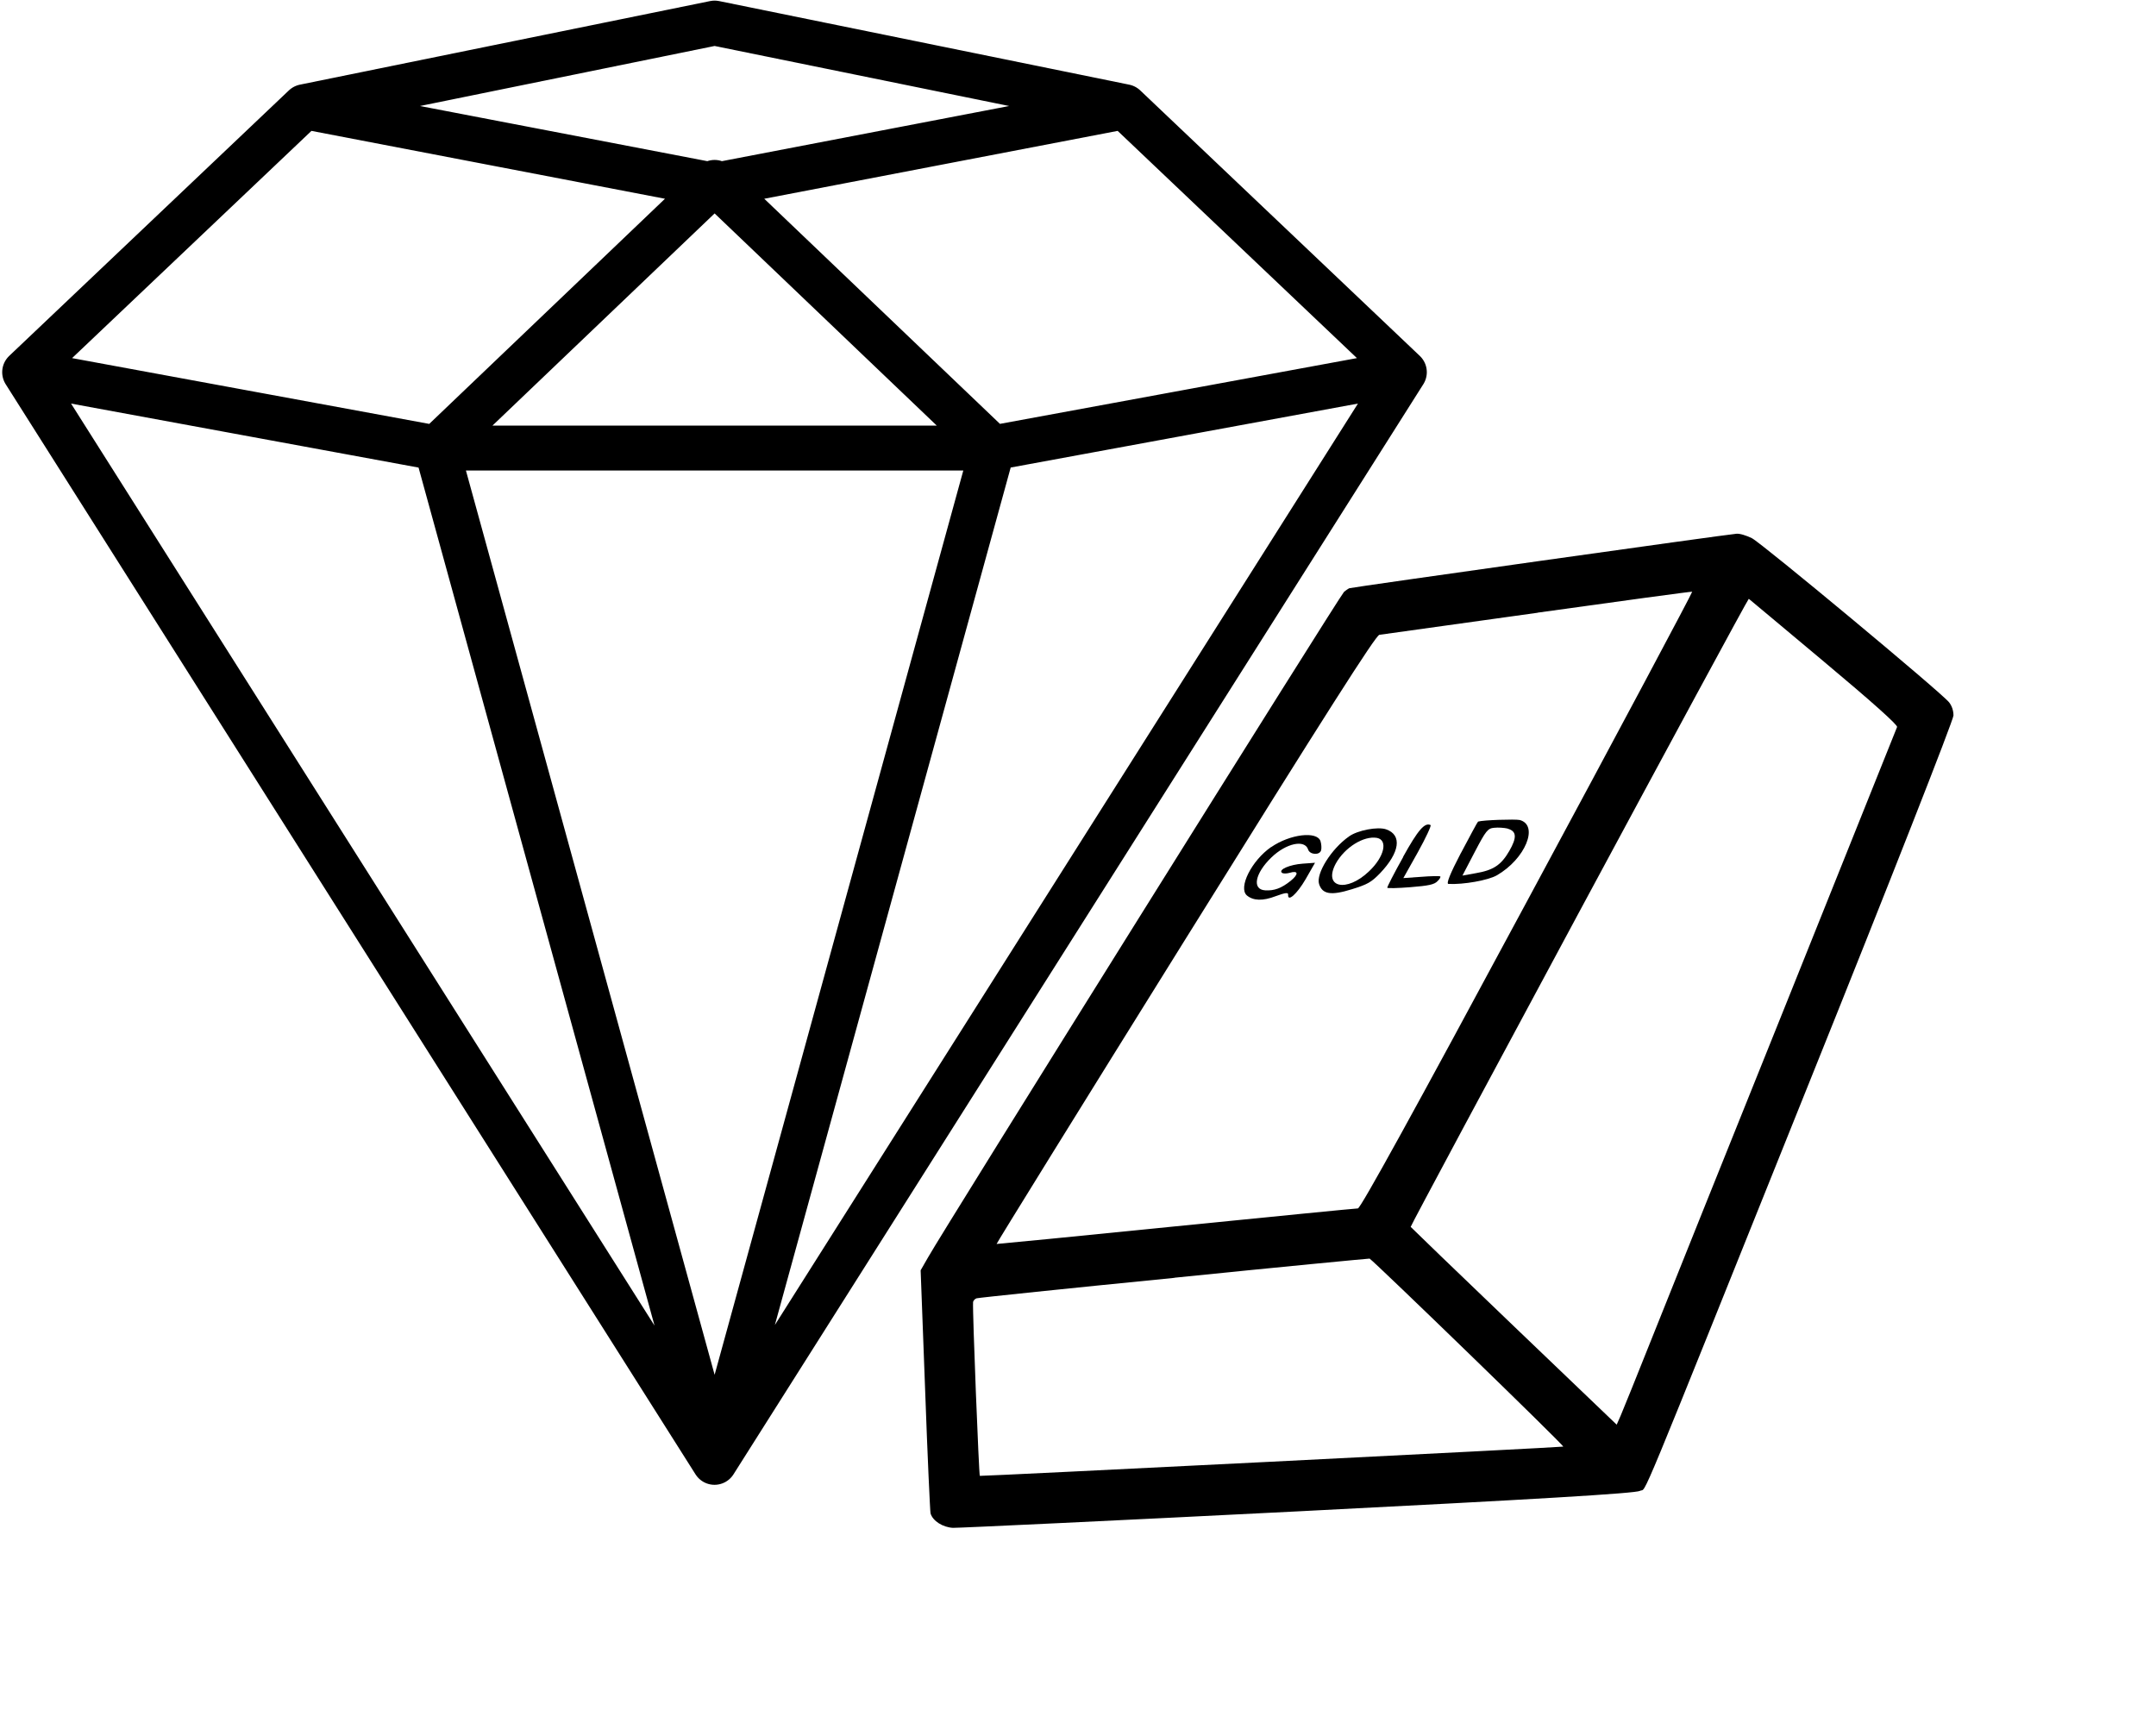
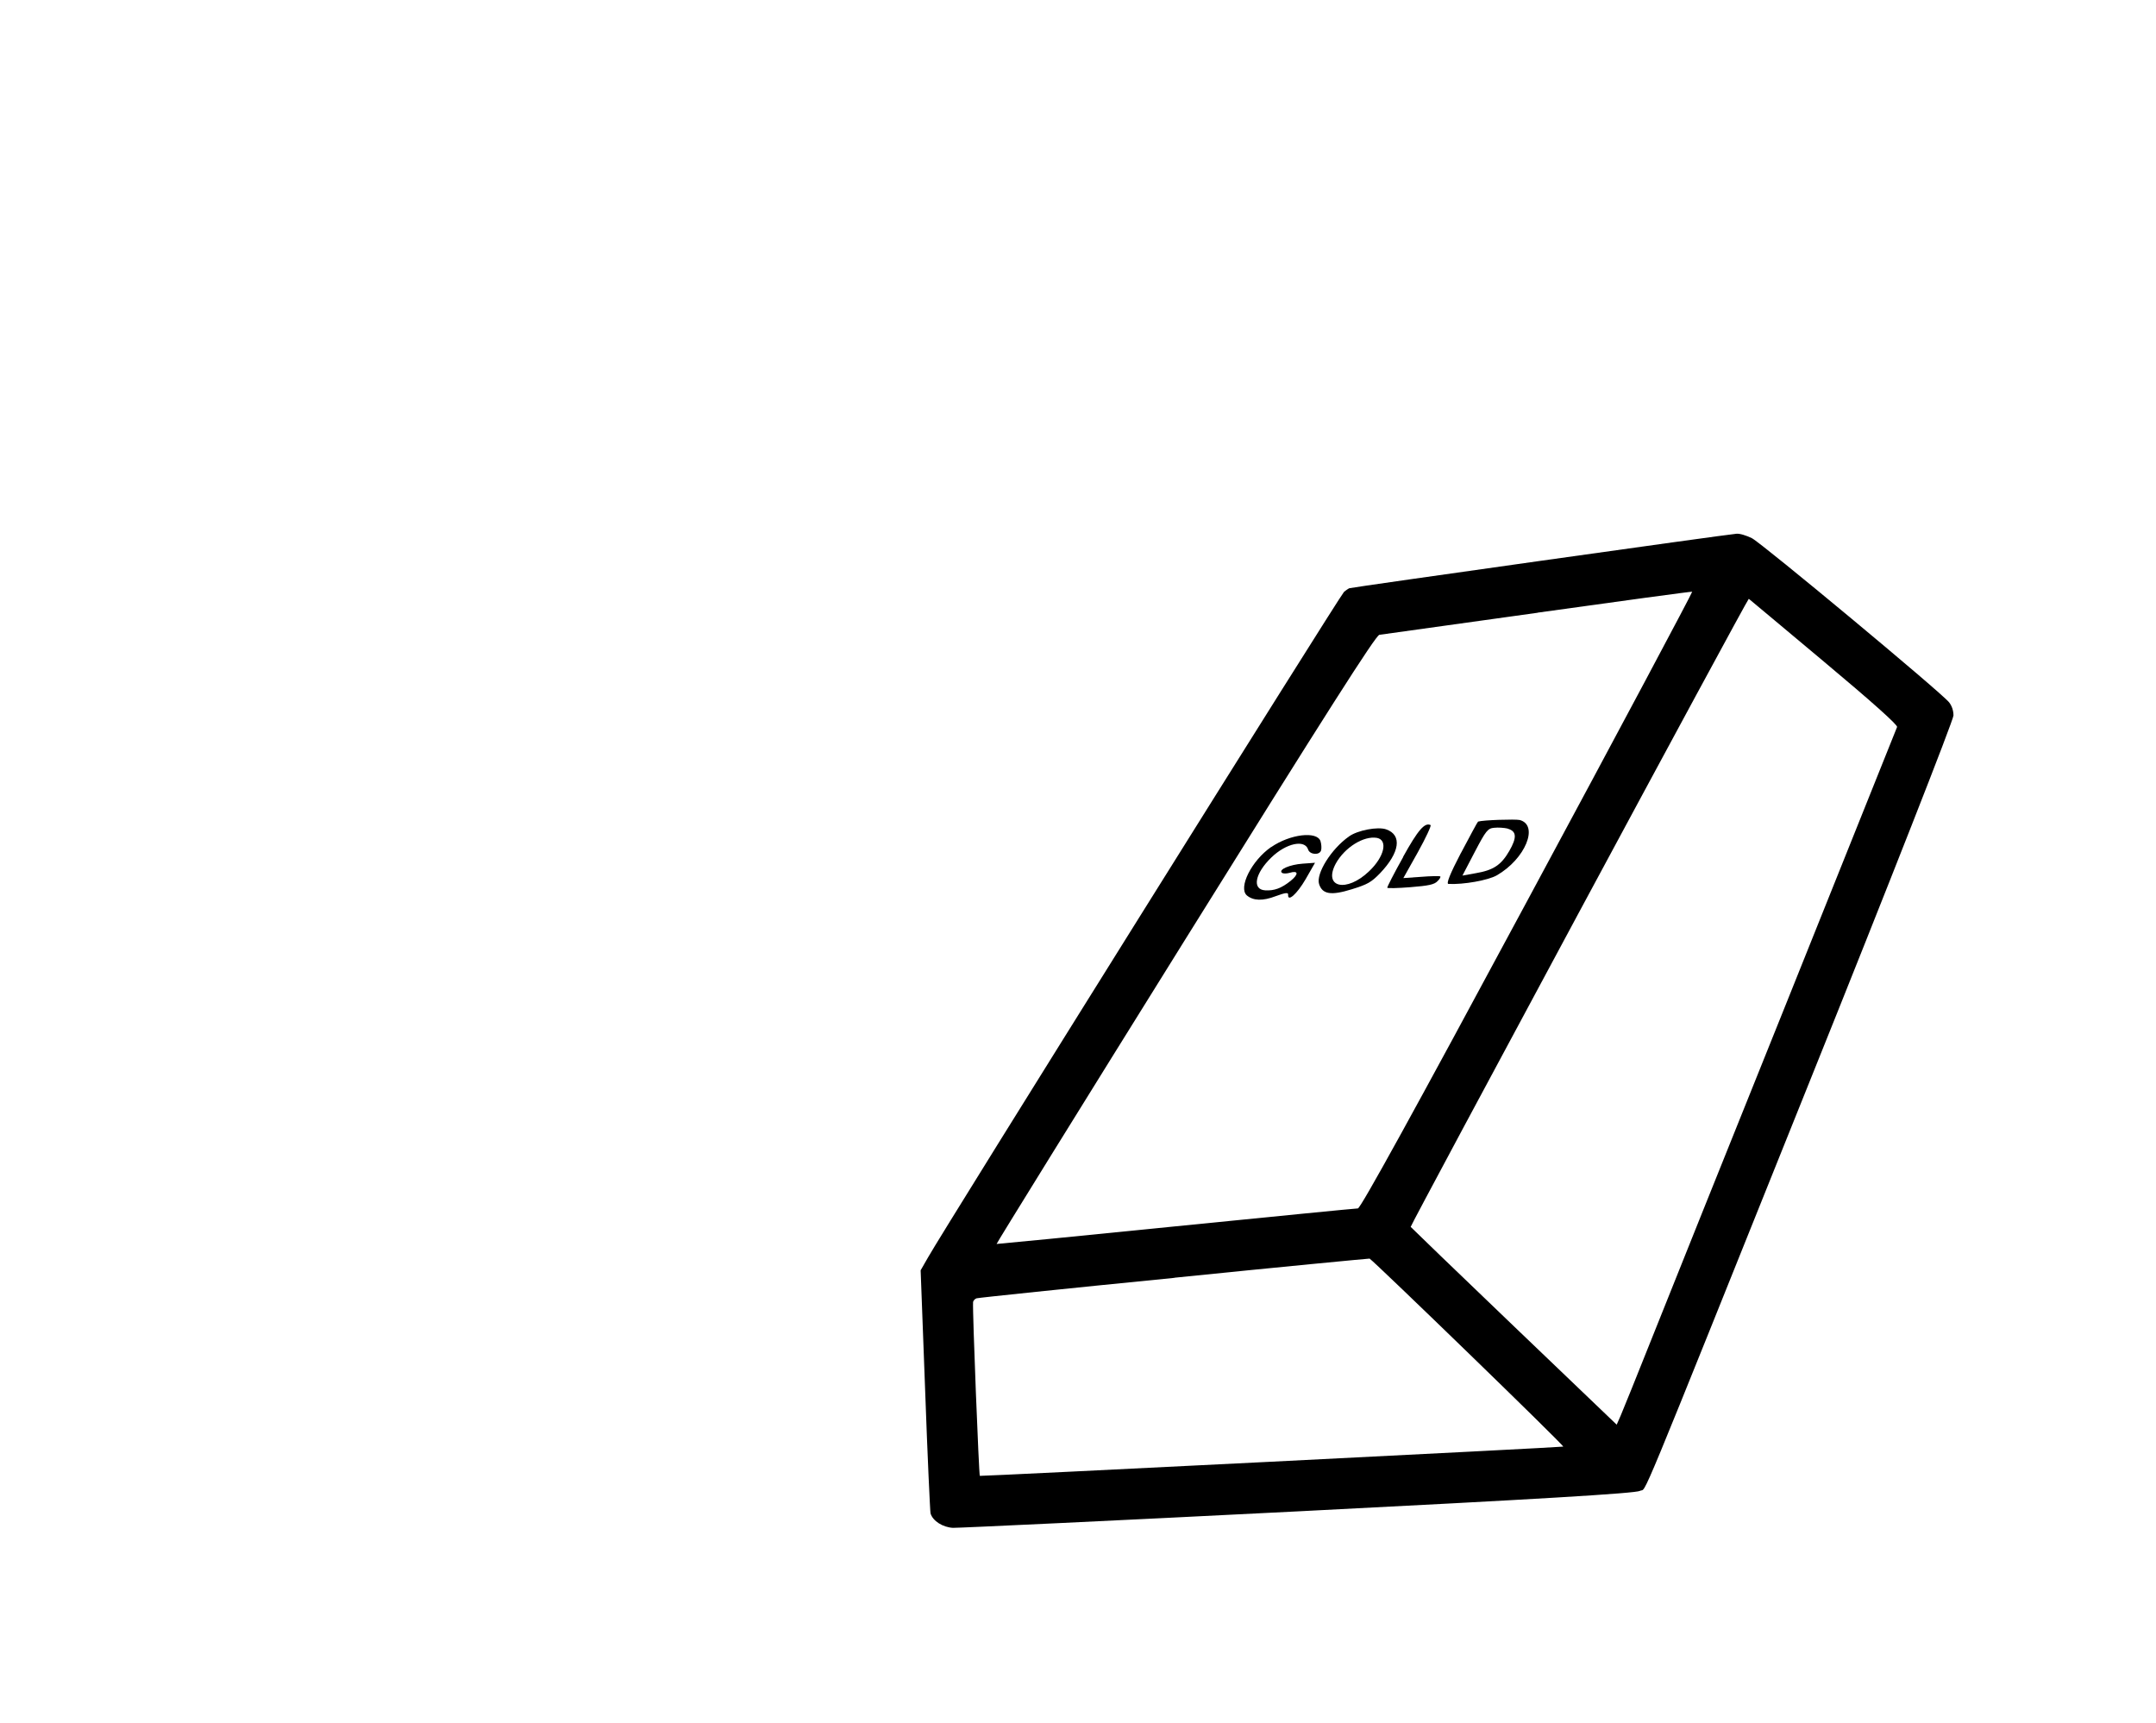
<svg xmlns="http://www.w3.org/2000/svg" id="Capa_2" viewBox="0 0 191.61 153.1">
  <defs>
    <style>.cls-1{clip-path:url(#clippath-20);}.cls-2{clip-path:url(#clippath-11);}.cls-3{clip-path:url(#clippath-16);}.cls-4{clip-path:url(#clippath-2);}.cls-5{clip-path:url(#clippath-13);}.cls-6{clip-path:url(#clippath-15);}.cls-7{clip-path:url(#clippath-6);}.cls-8{clip-path:url(#clippath-7);}.cls-9{clip-path:url(#clippath-1);}.cls-10{clip-path:url(#clippath-4);}.cls-11{clip-path:url(#clippath-12);}.cls-12{stroke:#000;stroke-linecap:round;stroke-linejoin:round;stroke-width:3.99px;}.cls-12,.cls-13{fill:none;}.cls-14{clip-path:url(#clippath-9);}.cls-15{clip-path:url(#clippath);}.cls-16{clip-path:url(#clippath-19);}.cls-17{clip-path:url(#clippath-3);}.cls-18{clip-path:url(#clippath-8);}.cls-19{clip-path:url(#clippath-18);}.cls-20{clip-path:url(#clippath-14);}.cls-21{clip-path:url(#clippath-17);}.cls-22{clip-path:url(#clippath-5);}.cls-23{clip-path:url(#clippath-10);}</style>
    <clipPath id="clippath">
-       <rect class="cls-13" width="127" height="132" />
-     </clipPath>
+       </clipPath>
    <clipPath id="clippath-1">
      <rect class="cls-13" x="81.05" y="47.14" width="93.33" height="89.33" />
    </clipPath>
    <clipPath id="clippath-2">
      <rect class="cls-13" x="73.14" y="52.03" width="108" height="87" transform="translate(-22.63 42.06) rotate(-17.27)" />
    </clipPath>
    <clipPath id="clippath-3">
      <rect class="cls-13" x="73.14" y="52.03" width="108" height="87" transform="translate(-22.63 42.06) rotate(-17.27)" />
    </clipPath>
    <clipPath id="clippath-4">
      <rect class="cls-13" x="73.14" y="52.03" width="108" height="87" transform="translate(-22.63 42.06) rotate(-17.27)" />
    </clipPath>
    <clipPath id="clippath-5">
      <rect class="cls-13" x="110.38" y="73.81" width="8" height="6.67" />
    </clipPath>
    <clipPath id="clippath-6">
      <rect class="cls-13" x="73.14" y="52.03" width="108" height="87" transform="translate(-22.63 42.06) rotate(-17.27)" />
    </clipPath>
    <clipPath id="clippath-7">
      <rect class="cls-13" x="73.14" y="52.03" width="108" height="87" transform="translate(-22.63 42.06) rotate(-17.27)" />
    </clipPath>
    <clipPath id="clippath-8">
      <rect class="cls-13" x="73.14" y="52.03" width="108" height="87" transform="translate(-22.63 42.06) rotate(-17.27)" />
    </clipPath>
    <clipPath id="clippath-9">
      <rect class="cls-13" x="117.05" y="72.47" width="8" height="8" />
    </clipPath>
    <clipPath id="clippath-10">
      <rect class="cls-13" x="73.14" y="52.03" width="108" height="87" transform="translate(-22.63 42.06) rotate(-17.27)" />
    </clipPath>
    <clipPath id="clippath-11">
      <rect class="cls-13" x="73.14" y="52.03" width="108" height="87" transform="translate(-22.63 42.06) rotate(-17.27)" />
    </clipPath>
    <clipPath id="clippath-12">
      <rect class="cls-13" x="73.14" y="52.03" width="108" height="87" transform="translate(-22.63 42.06) rotate(-17.27)" />
    </clipPath>
    <clipPath id="clippath-13">
      <rect class="cls-13" x="122.38" y="72.47" width="6.67" height="6.67" />
    </clipPath>
    <clipPath id="clippath-14">
      <rect class="cls-13" x="73.14" y="52.03" width="108" height="87" transform="translate(-22.63 42.06) rotate(-17.27)" />
    </clipPath>
    <clipPath id="clippath-15">
      <rect class="cls-13" x="73.14" y="52.03" width="108" height="87" transform="translate(-22.63 42.06) rotate(-17.27)" />
    </clipPath>
    <clipPath id="clippath-16">
      <rect class="cls-13" x="73.14" y="52.03" width="108" height="87" transform="translate(-22.63 42.06) rotate(-17.27)" />
    </clipPath>
    <clipPath id="clippath-17">
      <rect class="cls-13" x="127.71" y="72.47" width="9.33" height="6.67" />
    </clipPath>
    <clipPath id="clippath-18">
      <rect class="cls-13" x="73.14" y="52.03" width="108" height="87" transform="translate(-22.63 42.06) rotate(-17.27)" />
    </clipPath>
    <clipPath id="clippath-19">
      <rect class="cls-13" x="73.14" y="52.03" width="108" height="87" transform="translate(-22.63 42.06) rotate(-17.27)" />
    </clipPath>
    <clipPath id="clippath-20">
      <rect class="cls-13" x="73.14" y="52.03" width="108" height="87" transform="translate(-22.63 42.06) rotate(-17.27)" />
    </clipPath>
  </defs>
  <g id="Capa_1-2">
    <g class="cls-15">
      <path class="cls-12" d="M124.81,33.08l-61.31,96.89L2.19,33.08,27.05,9.48,63.51,2.05l36.45,7.43,24.85,23.6ZM27.05,9.48l36.46,7,36.45-7m-36.45,6.73l-24.72,23.61,24.72,89.89,24.72-89.89-24.72-23.61ZM2.19,33.08l36.59,6.74h49.44l36.59-6.74" />
    </g>
    <g class="cls-9">
      <g class="cls-4">
        <g class="cls-17">
          <g class="cls-10">
            <path d="M119.43,52.63c-.33,.28-35.57,56.66-36.95,59.12l-.66,1.15,.4,10.66c.21,5.88,.44,10.8,.48,10.95,.21,.68,1.09,1.23,1.99,1.28,.53,.01,14.35-.64,30.75-1.47,21.07-1.07,29.93-1.59,30.32-1.82,.64-.35-.74,2.99,15.1-36.46,7.03-17.48,12.76-32.08,12.75-32.45,0-.42-.13-.84-.39-1.17-.66-.85-16.64-14.14-17.53-14.59-.49-.24-1.1-.43-1.38-.39-.78,.05-34.21,4.76-34.39,4.84-.08,.03-.32,.19-.51,.36Zm17.23,1.82c7.51-1.05,13.68-1.89,13.73-1.86s-6.52,12.37-14.63,27.42c-10.19,18.95-14.84,27.38-15.08,27.39-.2,0-7.48,.72-16.18,1.59-8.72,.88-15.88,1.58-15.93,1.57-.03-.03,7.51-12.21,16.77-27.07,12.48-20.04,16.93-27.03,17.25-27.07,.23-.03,6.57-.91,14.06-1.96Zm25.42,4.34c4.28,3.58,6.57,5.63,6.52,5.82-.06,.15-4.44,11.06-9.73,24.27-5.31,13.19-10.73,26.72-12.06,30.05-1.33,3.33-2.57,6.42-2.77,6.87l-.36,.82-9.13-8.74c-5.03-4.82-9.16-8.8-9.18-8.84-.04-.12,29.96-55.89,30.05-55.82,.03,.01,3.02,2.53,6.66,5.57Zm-57.7,54.77c9.51-.97,17.31-1.71,17.34-1.7,.5,.33,17.35,16.66,17.21,16.71-.24,.07-51.75,2.65-51.85,2.6-.08-.04-.66-14.67-.6-15.42,0-.13,.15-.31,.31-.36s8.08-.88,17.59-1.82Z" />
          </g>
        </g>
      </g>
    </g>
    <g class="cls-22">
      <g class="cls-7">
        <g class="cls-8">
          <g class="cls-18">
            <path d="M112.97,75.28c-1.74,1.21-2.94,3.61-2.16,4.3,.57,.48,1.42,.51,2.56,.07,.88-.32,1.13-.35,1.11-.13-.05,.68,.78-.05,1.56-1.39l.83-1.45-1.1,.08c-1.13,.08-2.16,.52-1.85,.8,.1,.1,.41,.09,.67,.02,.81-.25,.85,.11,.11,.71-.81,.65-1.45,.89-2.26,.84-1.19-.07-.91-1.51,.55-2.92,1.31-1.27,2.98-1.63,3.27-.7,.15,.46,1.03,.52,1.15,.06,.05-.19,.03-.54-.05-.8-.29-.93-2.71-.64-4.39,.52Z" />
          </g>
        </g>
      </g>
    </g>
    <g class="cls-14">
      <g class="cls-23">
        <g class="cls-2">
          <g class="cls-11">
            <path d="M119.89,74.34c-1.58,1.11-2.95,3.31-2.66,4.23,.29,.91,1.06,1.04,2.89,.47,1.43-.44,1.75-.63,2.52-1.42,1.77-1.85,1.99-3.41,.55-3.91-.74-.26-2.54,.08-3.3,.63Zm2.49,.13c.99,.2,.65,1.68-.7,2.96-2.01,1.93-4.11,1.46-2.97-.67,.79-1.44,2.49-2.5,3.67-2.29Z" />
          </g>
        </g>
      </g>
    </g>
    <g class="cls-5">
      <g class="cls-20">
        <g class="cls-6">
          <g class="cls-3">
            <path d="M124.71,76.16c-.81,1.44-1.44,2.68-1.42,2.74,.02,.06,.94,.04,2.06-.05,1.61-.13,2.11-.23,2.4-.53,.21-.19,.32-.41,.24-.43-.08-.04-.85-.03-1.69,.04l-1.58,.11,1.29-2.3c.71-1.28,1.21-2.36,1.13-2.41-.52-.26-1.12,.44-2.44,2.82Z" />
          </g>
        </g>
      </g>
    </g>
    <g class="cls-21">
      <g class="cls-19">
        <g class="cls-16">
          <g class="cls-1">
            <path d="M129.84,75.8c-.98,1.88-1.33,2.76-1.11,2.76,1.33,.07,3.52-.32,4.29-.76,2.53-1.45,3.77-4.44,2.05-4.92-.41-.09-3.27,0-3.71,.14-.04,.01-.71,1.26-1.52,2.79Zm4.15-2.15c.8,.22,.84,.78,.14,1.99-.72,1.24-1.4,1.7-2.99,1.97l-1.17,.21,1.09-2.09c1-1.91,1.16-2.11,1.74-2.16,.36-.04,.88,0,1.19,.07Z" />
          </g>
        </g>
      </g>
    </g>
  </g>
</svg>